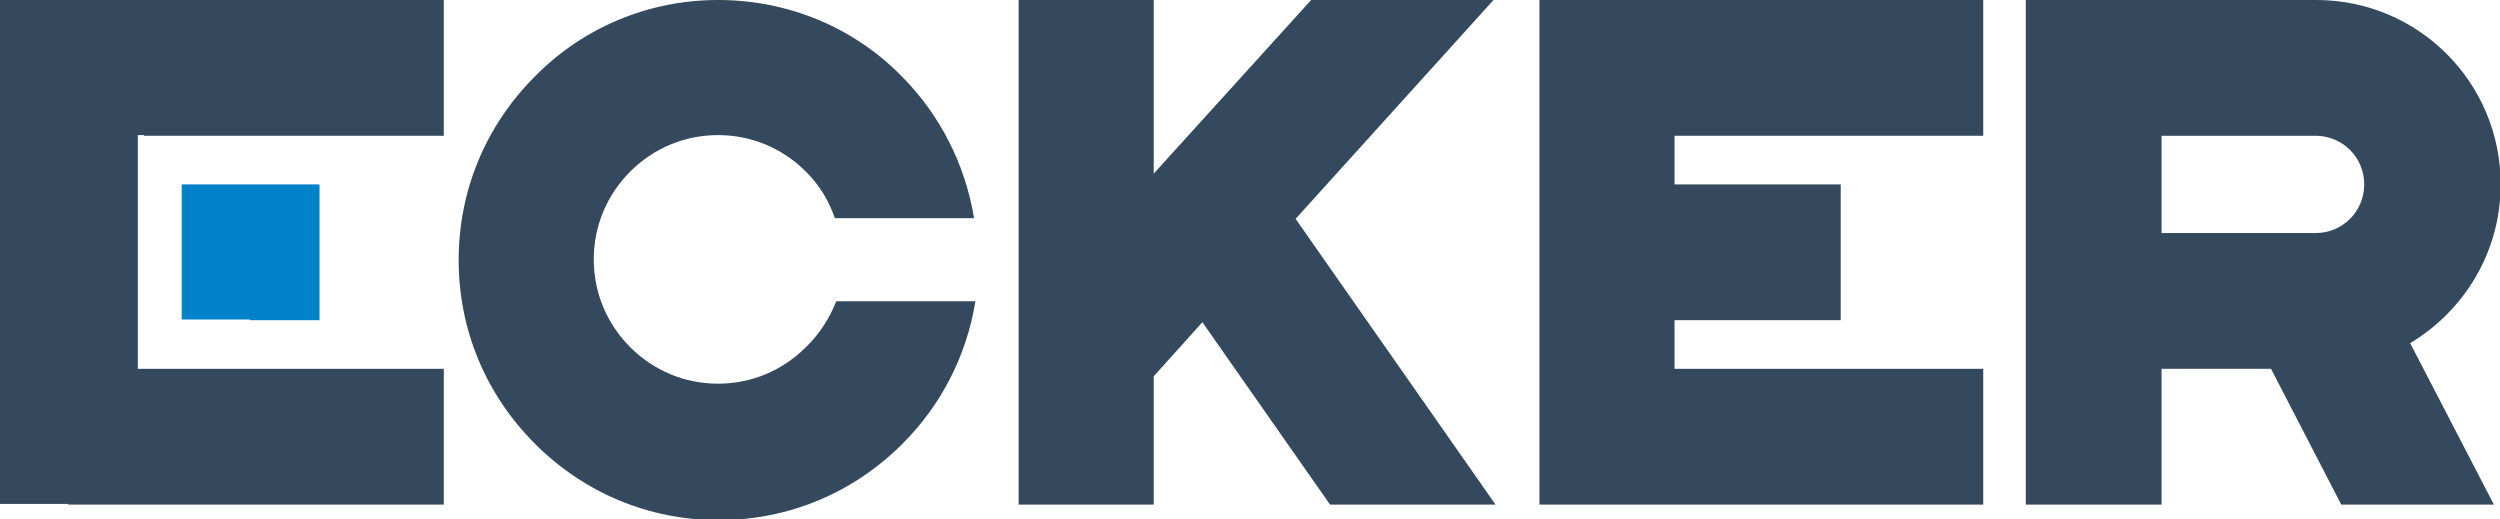
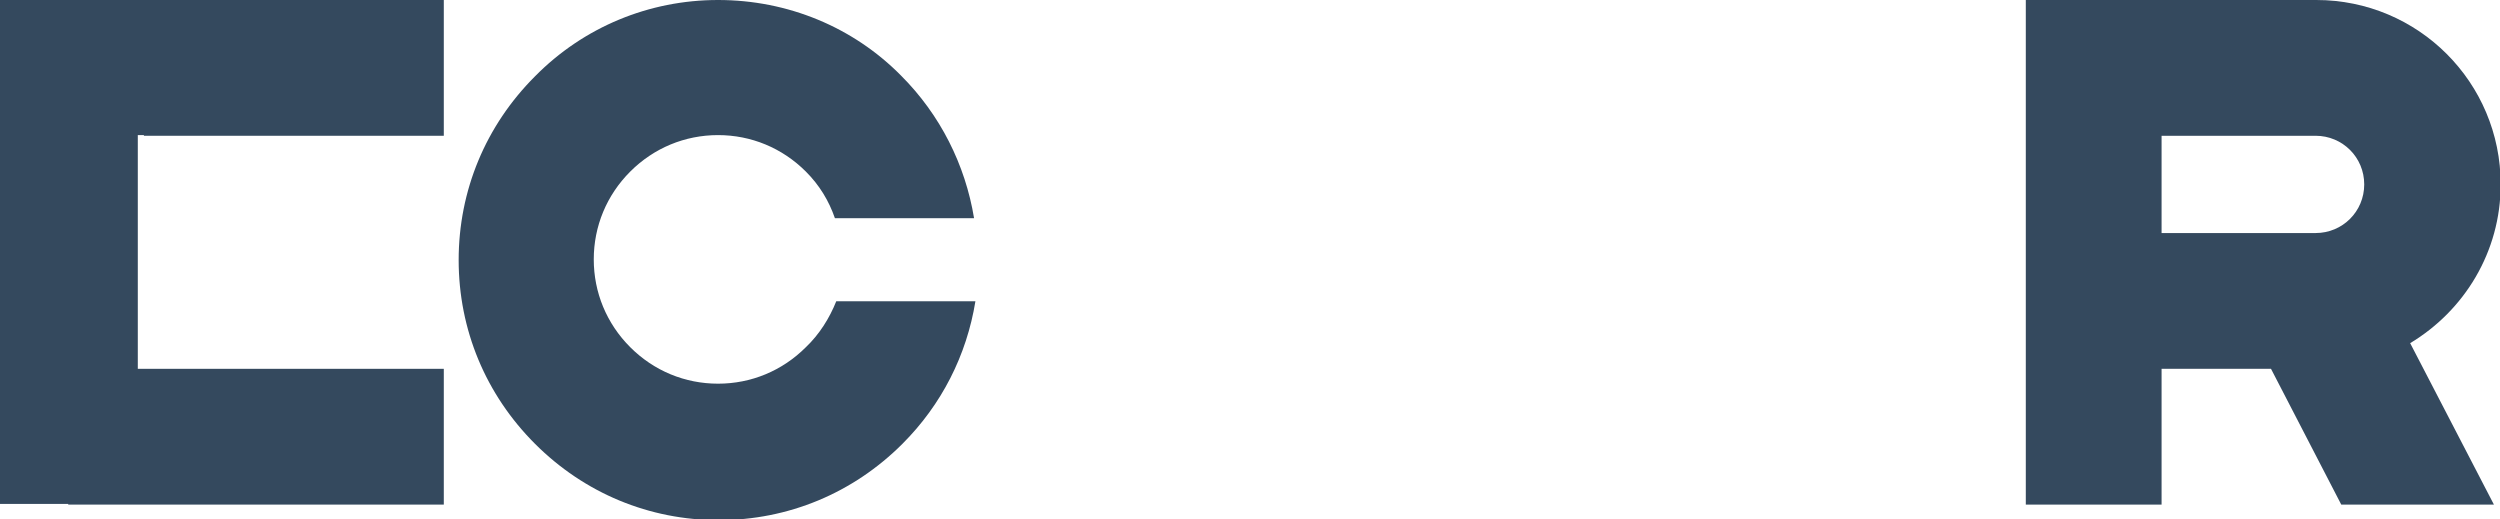
<svg xmlns="http://www.w3.org/2000/svg" id="Layer_1" style="enable-background:new 0 0 370.1 76.9;" version="1.1" viewBox="0 0 370.1 76.9" x="0px" y="0px">
  <style type="text/css">
	.st0{fill:#34495E;}
	.st1{fill:#0082CB;}
</style>
  <path class="st0" d="M320,54.6h16.2l10.4,20.1h22.6l-12.4-23.9c8-4.8,13.4-13.5,13.4-23.5c0-15.1-12.2-27.3-27.3-27.3H320h-20.1&#10; v54.6v20.1H320V54.6z M320,20.1h22.8c4,0,7.2,3.2,7.2,7.2s-3.2,7.2-7.2,7.2H320V20.1z" />
-   <polygon class="st0" points="191.8,32.4 221.1,0 194.1,0 170.8,25.7 170.8,0 150.8,0 150.8,74.7 170.8,74.7 170.8,55.7 178,47.7 &#10; 196.9,74.7 221.4,74.7" />
  <path class="st0" d="M119.3,51.4c-3.5,3.5-8.1,5.4-13,5.4c-4.9,0-9.5-1.9-13-5.4c-3.5-3.5-5.4-8.1-5.4-13s1.9-9.5,5.4-13&#10; c3.5-3.5,8.1-5.4,13-5.4c4.9,0,9.5,1.9,13,5.4c2,2,3.4,4.3,4.3,6.9h20.6c-1.3-7.9-5-15.3-10.8-21.1C126.3,4,116.6,0,106.3,0&#10; C96.1,0,86.4,4,79.2,11.3c-7.3,7.3-11.3,16.9-11.3,27.2c0,10.3,4,19.9,11.3,27.2c7.3,7.3,16.9,11.3,27.2,11.3&#10; c10.3,0,19.9-4,27.2-11.3c5.8-5.8,9.5-13.1,10.8-21.1h-20.6C122.8,47.1,121.3,49.5,119.3,51.4z" />
-   <polygon class="st0" points="293.6,54.6 247.9,54.6 247.9,47.4 272.5,47.4 272.5,27.3 247.9,27.3 247.9,20.1 293.6,20.1 293.6,0 &#10; 227.9,0 227.9,27.3 227.9,47.4 227.9,74.7 293.6,74.7" />
  <g>
    <polygon class="st0" points="65.7,0 0,0 0,19.1 0,19.2 0,20 0,74.6 10.1,74.6 10.1,74.7 20.4,74.7 65.7,74.7 65.7,54.6 34.2,54.6 &#10;  34.2,54.6 20.4,54.6 20.4,20 21.3,20 21.3,20.1 65.7,20.1" />
-     <polygon class="st1" points="47.3,47.4 47.3,27.3 36.1,27.3 36.1,27.3 26.9,27.3 26.9,27.3 26.9,47.3 37,47.3 37,47.4" />
  </g>
</svg>